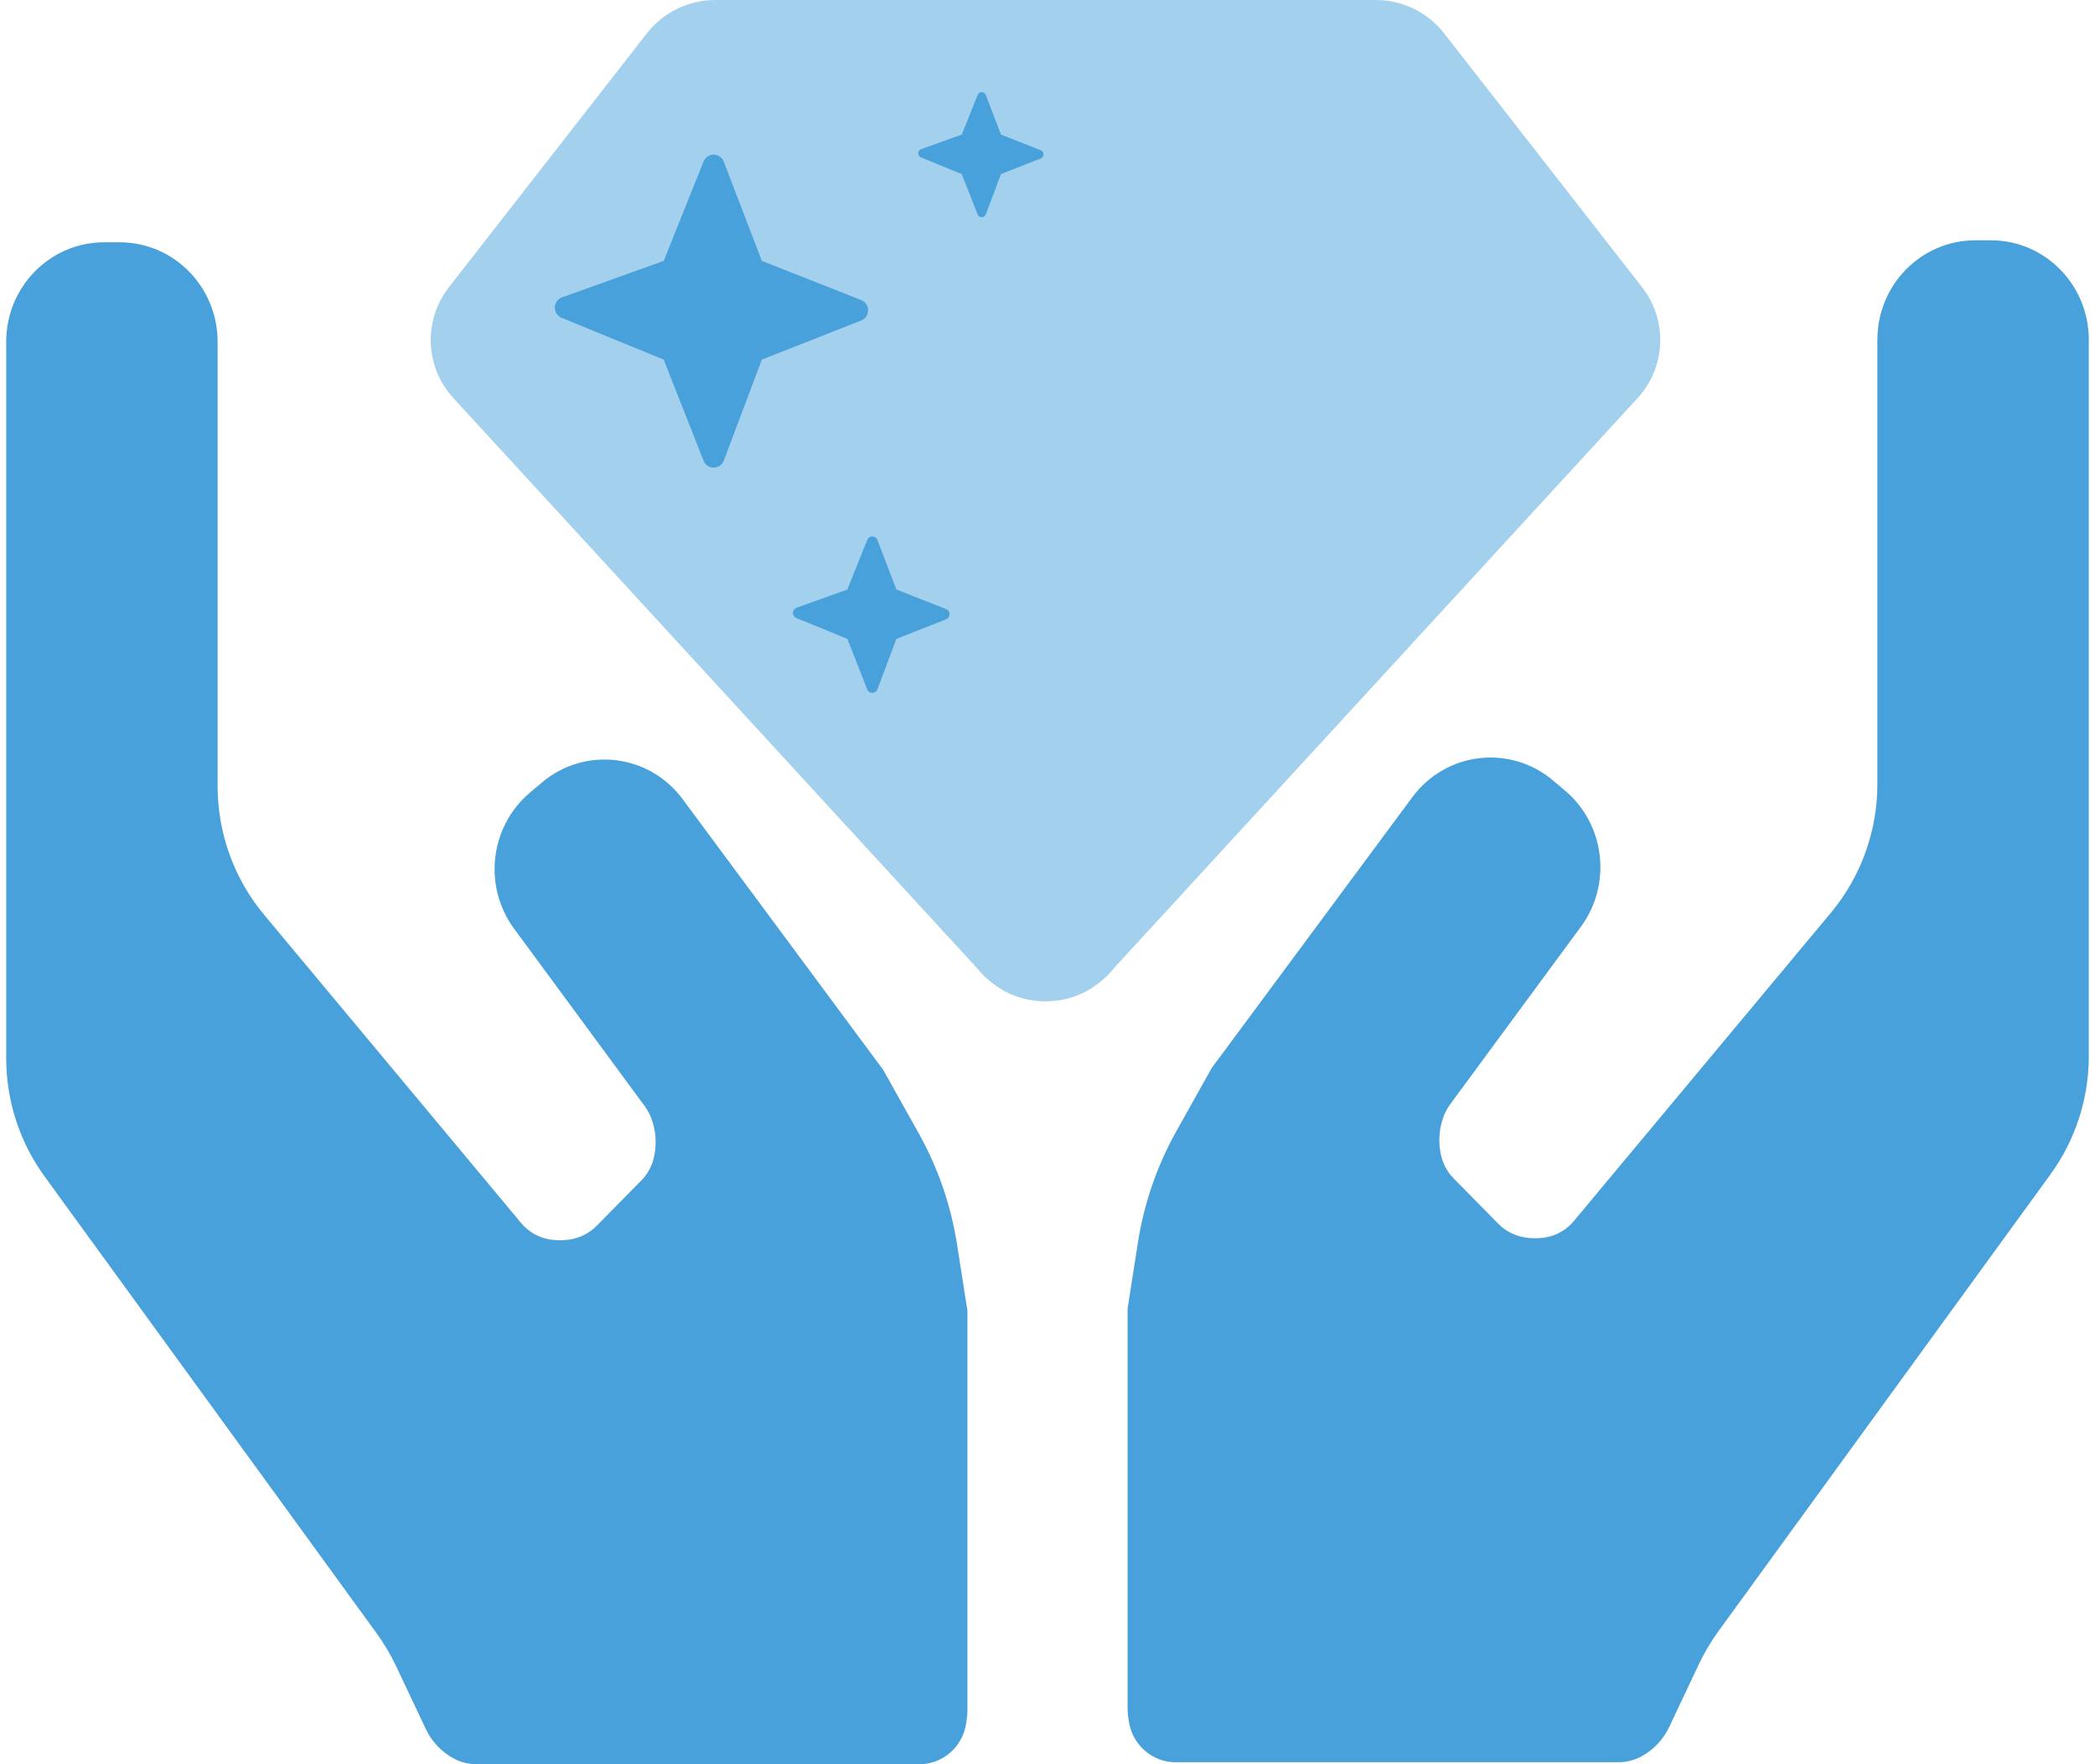
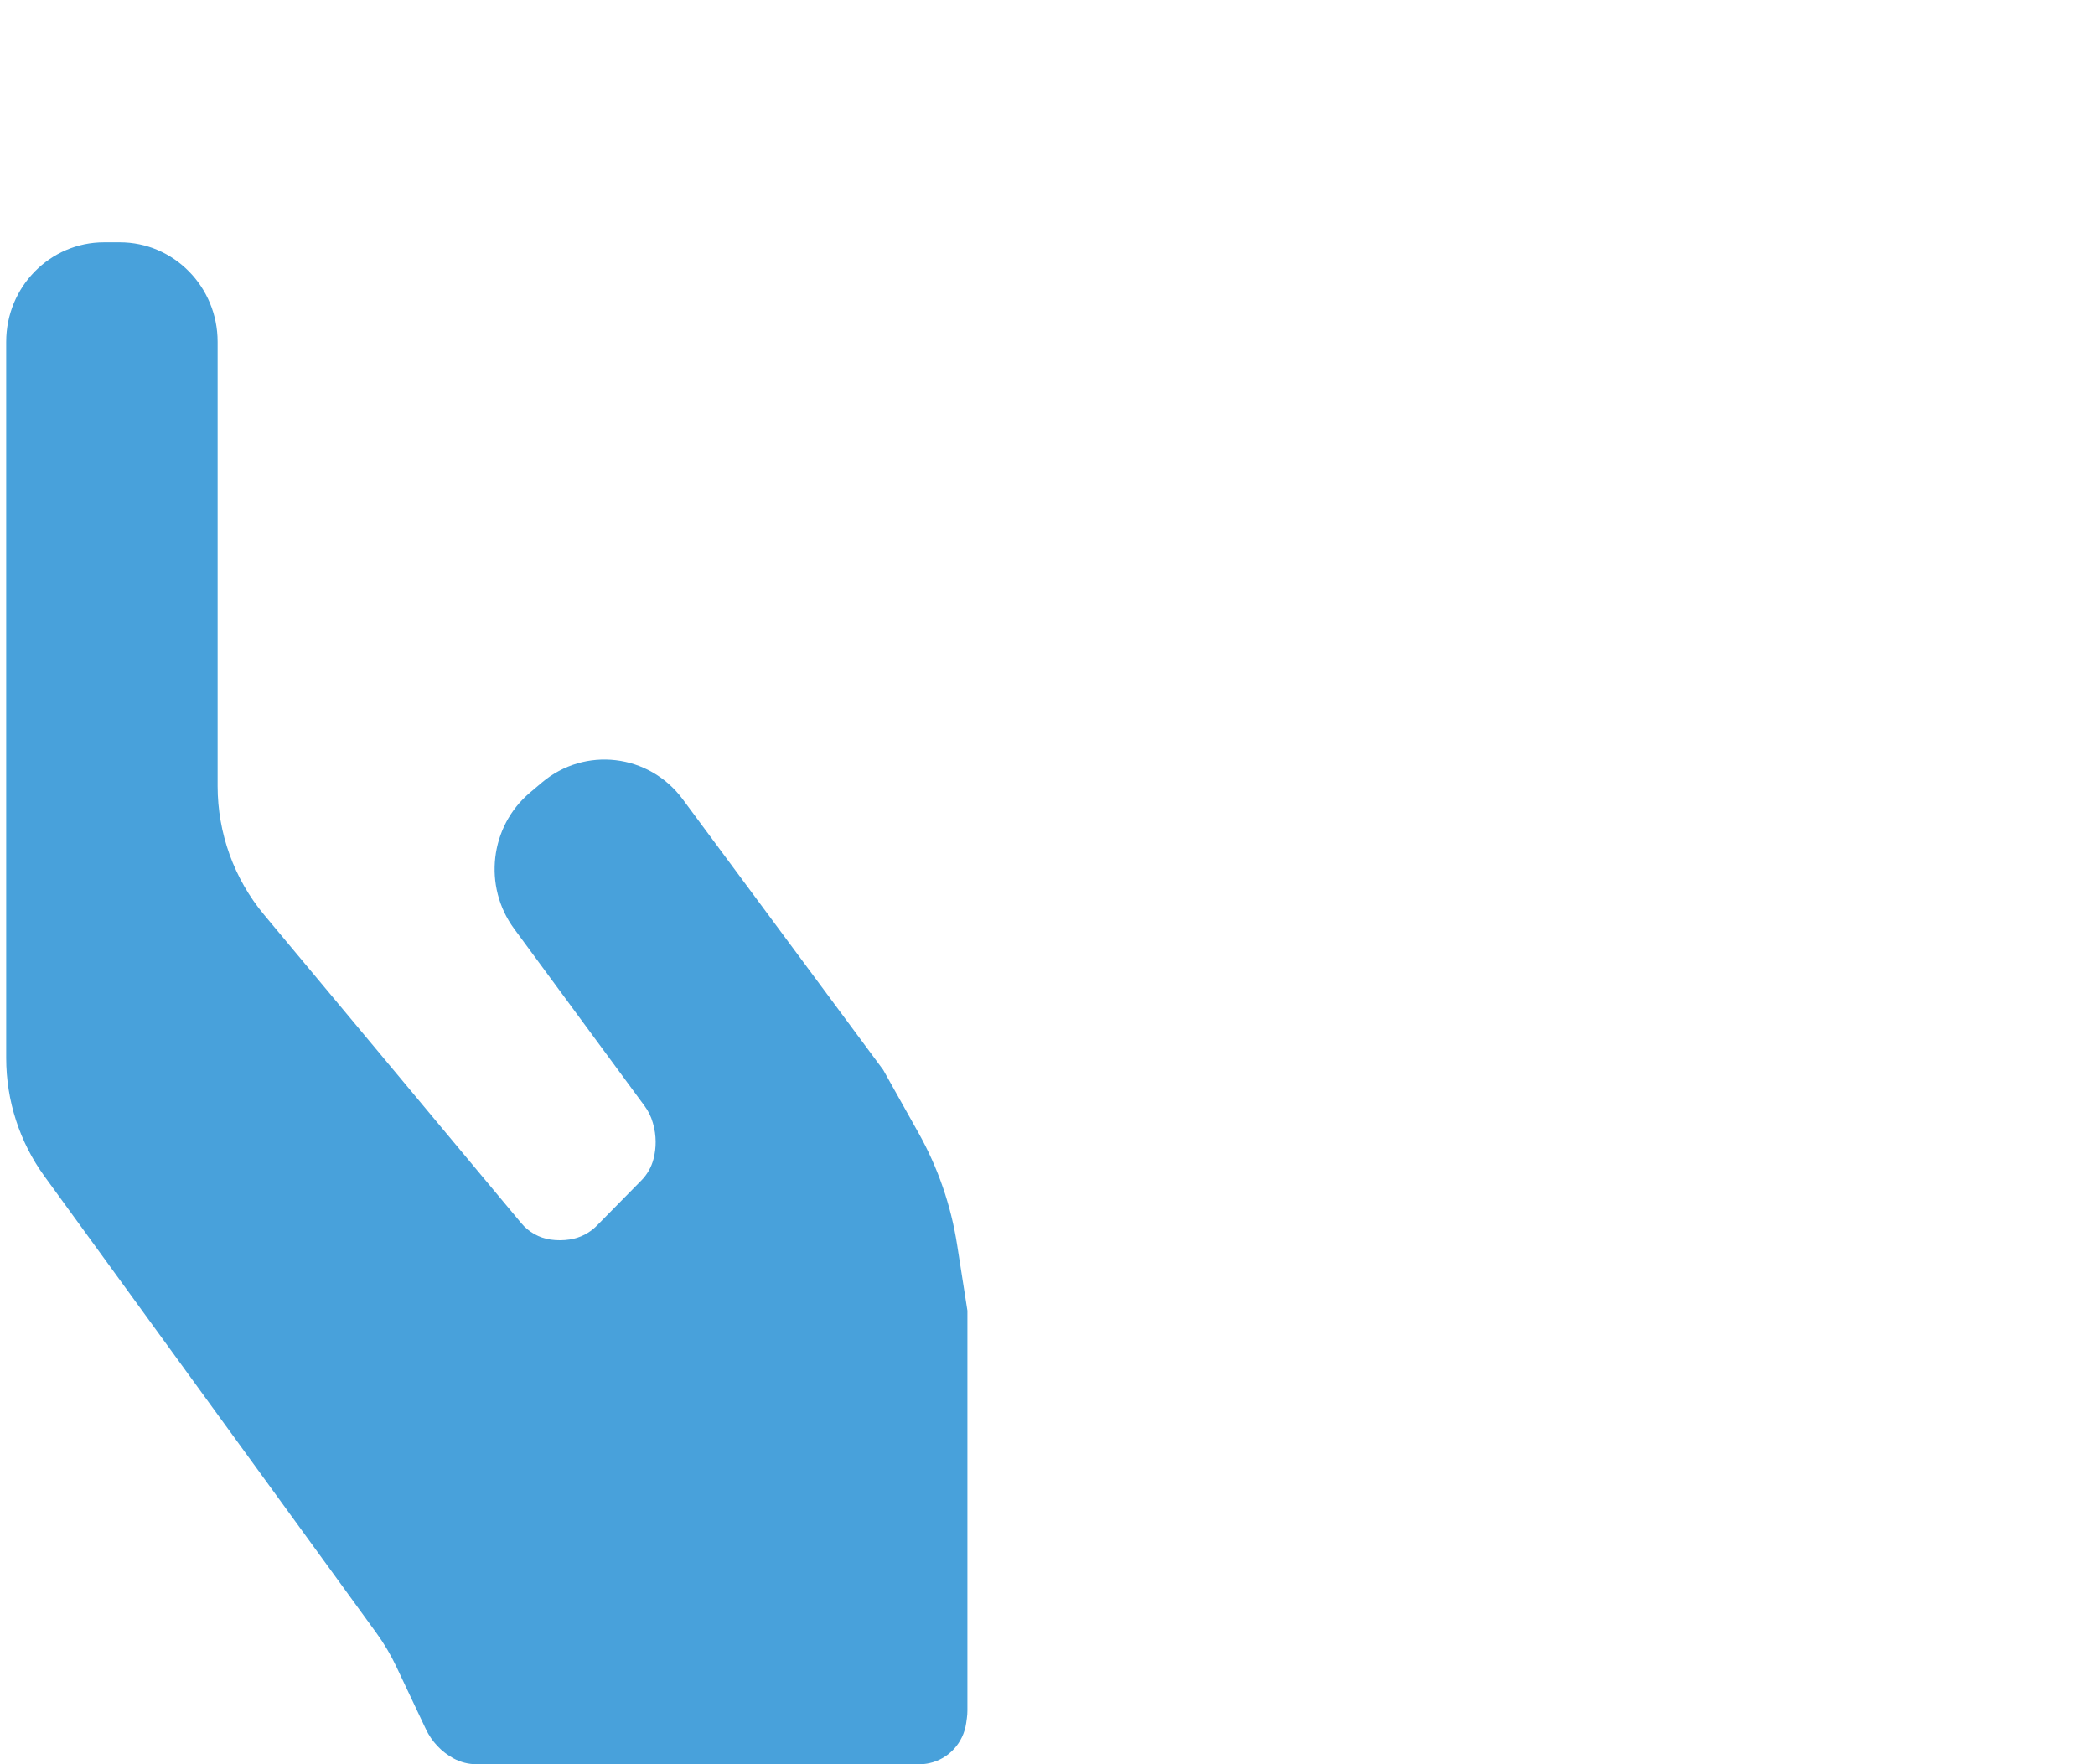
<svg xmlns="http://www.w3.org/2000/svg" width="190" height="160" viewBox="0 0 190 160" fill="none">
  <path d="M0.562 95.962V30.996C0.562 26.014 4.536 21.975 9.439 21.975H10.859C15.762 21.975 19.736 26.014 19.736 30.996V71.29C19.736 75.562 21.228 79.695 23.945 82.955L47.272 110.929C47.948 111.74 48.893 112.27 49.928 112.421C50.511 112.505 51.109 112.501 51.691 112.41C52.608 112.267 53.468 111.828 54.125 111.161L58.175 107.045C58.698 106.514 59.074 105.851 59.265 105.124C59.539 104.079 59.529 102.978 59.237 101.938L59.203 101.816C59.051 101.277 58.804 100.771 58.474 100.323L46.626 84.228C43.795 80.382 44.425 74.957 48.059 71.887L49.146 70.968C53.046 67.674 58.864 68.363 61.913 72.48L80.101 97.032L83.309 102.761C85.062 105.892 86.245 109.319 86.8 112.877L87.736 118.863V155.137C87.736 155.372 87.719 155.606 87.686 155.839L87.627 156.259C87.373 158.072 86.03 159.529 84.266 159.907C83.976 159.969 83.68 160 83.383 160H43.21C42.486 160 41.773 159.819 41.134 159.473C40.036 158.878 39.153 157.942 38.615 156.802L35.945 151.15C35.438 150.076 34.832 149.053 34.136 148.095L4.035 106.682C1.779 103.578 0.562 99.821 0.562 95.962Z" fill="#48A1DB" />
-   <path d="M189.438 95.781V30.815C189.438 25.832 185.464 21.794 180.561 21.794H179.141C174.238 21.794 170.263 25.832 170.263 30.815V71.109C170.263 75.381 168.772 79.514 166.054 82.773L142.728 110.747C142.052 111.558 141.107 112.089 140.072 112.239C139.49 112.324 138.891 112.319 138.309 112.228C137.392 112.085 136.531 111.646 135.875 110.979L131.825 106.864C131.302 106.332 130.926 105.669 130.735 104.942C130.461 103.897 130.471 102.796 130.763 101.756L130.797 101.634C130.949 101.096 131.196 100.59 131.526 100.141L143.374 84.046C146.205 80.201 145.575 74.775 141.941 71.705L140.854 70.787C136.954 67.493 131.136 68.181 128.087 72.298L109.899 96.85L106.691 102.58C104.938 105.711 103.755 109.138 103.199 112.696L102.264 118.682V154.955C102.264 155.19 102.281 155.425 102.314 155.657L102.373 156.078C102.628 157.89 103.97 159.348 105.734 159.725C106.024 159.787 106.32 159.818 106.617 159.818H146.79C147.514 159.818 148.227 159.637 148.866 159.291C149.964 158.696 150.847 157.76 151.385 156.62L154.055 150.968C154.562 149.894 155.168 148.872 155.864 147.914L185.965 106.5C188.221 103.397 189.438 99.639 189.438 95.781Z" fill="#48A1DB" />
-   <path d="M124.762 0C127.192 0 129.485 1.117 130.974 3.027L148.926 26.051C151.268 29.055 151.096 33.298 148.518 36.104L101.046 87.784C100.611 88.336 100.104 88.82 99.545 89.231C98.11 90.326 96.451 90.819 94.819 90.806C93.186 90.819 91.527 90.326 90.091 89.231C89.532 88.82 89.026 88.336 88.591 87.784L41.119 36.104C38.541 33.298 38.369 29.055 40.711 26.051L58.663 3.027C60.152 1.117 62.445 2.06495e-06 64.875 2.06495e-06L124.762 0Z" fill="#A3D0ED" />
-   <path d="M63.806 14.652C64.141 13.815 65.321 13.824 65.644 14.666L69.09 23.66L78.102 27.212C78.939 27.542 78.939 28.736 78.102 29.066L69.09 32.618L65.646 41.764C65.326 42.614 64.136 42.623 63.804 41.778L60.197 32.618L50.94 28.824C50.099 28.48 50.125 27.271 50.98 26.965L60.197 23.66L63.806 14.652Z" fill="#48A1DB" />
-   <path d="M78.653 48.961C78.821 48.542 79.411 48.547 79.572 48.968L81.296 53.465L85.801 55.241C86.22 55.406 86.22 56.002 85.801 56.167L81.296 57.943L79.573 62.517C79.413 62.941 78.819 62.946 78.652 62.523L76.849 57.943L72.22 56.047C71.8 55.874 71.813 55.27 72.241 55.117L76.849 53.465L78.653 48.961Z" fill="#48A1DB" />
-   <path d="M88.668 8.603C88.802 8.268 89.274 8.272 89.403 8.609L90.781 12.206L94.386 13.627C94.721 13.759 94.721 14.237 94.386 14.369L90.781 15.789L89.404 19.448C89.276 19.788 88.8 19.791 88.667 19.453L87.224 15.789L83.521 14.272C83.185 14.134 83.195 13.651 83.537 13.528L87.224 12.206L88.668 8.603Z" fill="#48A1DB" />
</svg>